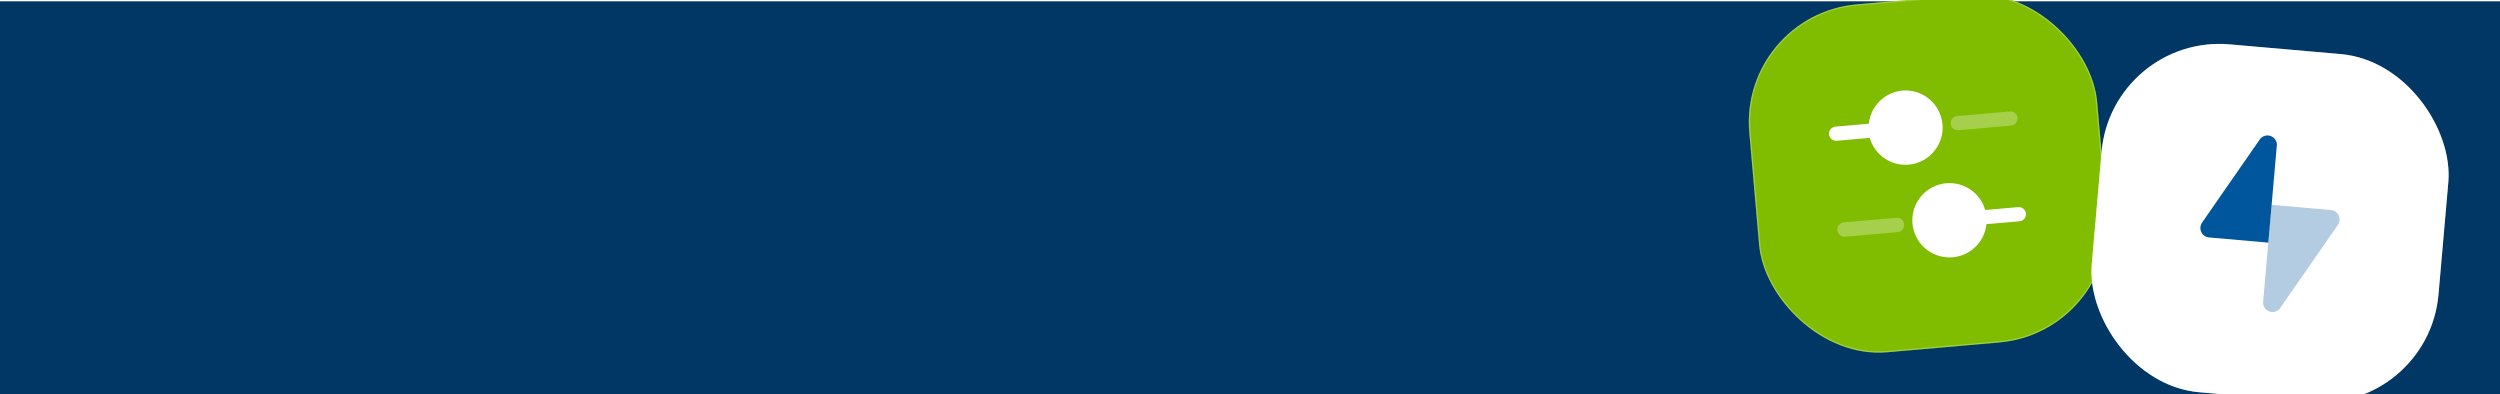
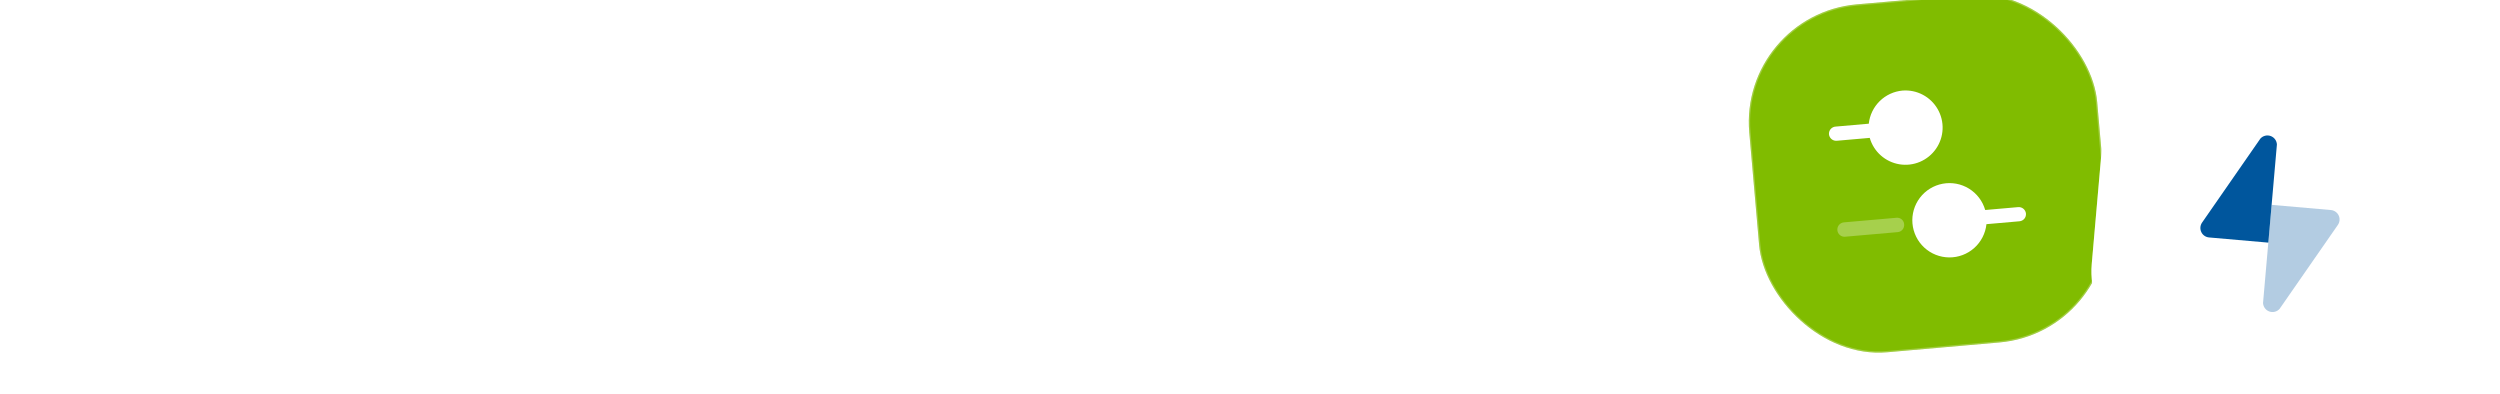
<svg xmlns="http://www.w3.org/2000/svg" width="1902" height="300" viewBox="0 0 1902 300" fill="none">
  <g clip-path="url(#clip0_1_1199)">
-     <rect x="-19" y="1" width="1935" height="300" fill="#013765" />
    <g filter="url(#filter0_b_1_1199)">
      <rect x="1323" y="11.158" width="265.709" height="265.709" rx="90" transform="rotate(-5 1323 11.158)" fill="#80BC00" />
      <rect x="1323.54" y="11.613" width="264.709" height="264.709" rx="89.5" transform="rotate(-5 1323.54 11.613)" stroke="white" stroke-opacity="0.26" />
    </g>
    <path d="M1447.44 68.907C1440.91 69.488 1434.78 72.317 1430.1 76.912C1425.42 81.507 1422.47 87.582 1421.77 94.104L1396.62 96.304C1395.9 96.338 1395.19 96.516 1394.54 96.829C1393.89 97.141 1393.31 97.581 1392.83 98.122C1392.35 98.664 1391.98 99.296 1391.75 99.981C1391.52 100.666 1391.43 101.39 1391.48 102.111C1391.61 103.547 1392.3 104.876 1393.39 105.81C1394.49 106.743 1395.91 107.207 1397.35 107.1L1422.5 104.9C1423.98 110.042 1426.88 114.66 1430.88 118.216C1434.88 121.772 1439.8 124.121 1445.08 124.99C1450.36 125.858 1455.78 125.211 1460.7 123.124C1465.63 121.036 1469.86 117.593 1472.91 113.196C1475.96 108.798 1477.7 103.626 1477.92 98.28C1478.15 92.935 1476.85 87.635 1474.18 82.997C1471.51 78.359 1467.59 74.573 1462.85 72.079C1458.12 69.585 1452.78 68.485 1447.44 68.907V68.907Z" fill="white" />
-     <path d="M1489.97 99.069C1488.54 99.194 1487.12 98.746 1486.02 97.824C1484.92 96.902 1484.24 95.581 1484.11 94.152C1484.03 93.447 1484.09 92.732 1484.29 92.052C1484.5 91.371 1484.83 90.739 1485.29 90.192C1485.74 89.645 1486.3 89.195 1486.93 88.87C1487.56 88.544 1488.25 88.35 1488.96 88.298L1529.12 84.784C1530.54 84.66 1531.95 85.099 1533.04 86.006C1534.14 86.912 1534.83 88.214 1534.98 89.629C1535.1 91.065 1534.66 92.493 1533.74 93.603C1532.82 94.713 1531.5 95.417 1530.07 95.561L1489.97 99.069Z" fill="white" fill-opacity="0.3" />
    <path d="M1535.49 157.569L1510.34 159.769C1508.4 153.014 1504.01 147.224 1498.04 143.528C1492.06 139.833 1484.92 138.496 1478.01 139.778C1471.1 141.061 1464.91 144.871 1460.66 150.466C1456.41 156.061 1454.39 163.039 1455 170.041C1455.62 177.042 1458.81 183.564 1463.97 188.335C1469.13 193.107 1475.89 195.785 1482.91 195.848C1489.94 195.911 1496.74 193.355 1501.99 188.677C1507.23 183.999 1510.55 177.536 1511.29 170.547L1536.43 168.346C1537.86 168.221 1539.18 167.534 1540.11 166.435C1541.03 165.336 1541.48 163.915 1541.35 162.486C1541.21 161.064 1540.51 159.755 1539.42 158.836C1538.33 157.918 1536.92 157.463 1535.49 157.569V157.569Z" fill="white" />
    <path d="M1444.05 176.574L1403.95 180.082C1403.22 180.176 1402.47 180.118 1401.76 179.912C1401.05 179.706 1400.39 179.355 1399.81 178.883C1399.24 178.41 1398.78 177.825 1398.44 177.164C1398.1 176.502 1397.91 175.779 1397.86 175.04C1397.76 173.614 1398.21 172.204 1399.13 171.11C1400.05 170.015 1401.36 169.322 1402.78 169.179V169.179L1442.87 165.672C1443.58 165.6 1444.29 165.672 1444.97 165.882C1445.65 166.093 1446.28 166.439 1446.82 166.899C1447.36 167.359 1447.8 167.924 1448.12 168.559C1448.44 169.194 1448.62 169.887 1448.66 170.595C1448.83 171.997 1448.43 173.407 1447.57 174.524C1446.71 175.641 1445.44 176.377 1444.05 176.574Z" fill="white" fill-opacity="0.3" />
    <g filter="url(#filter1_b_1_1199)">
      <rect x="1606.7" y="25.903" width="264.843" height="265.709" rx="90" transform="rotate(5 1606.7 25.903)" fill="white" />
      <rect x="1607.15" y="26.445" width="263.843" height="264.709" rx="89.5" transform="rotate(5 1607.15 26.445)" stroke="white" stroke-opacity="0.26" />
    </g>
    <path d="M1721.72 230.507C1721.79 231.937 1722.27 233.315 1723.12 234.467C1723.97 235.619 1725.15 236.491 1726.49 236.974C1727.84 237.457 1729.3 237.528 1730.69 237.178C1732.08 236.828 1733.33 236.073 1734.29 235.009L1778.69 171.055C1779.4 170.016 1779.82 168.81 1779.92 167.556C1780.02 166.302 1779.79 165.044 1779.26 163.906C1778.72 162.769 1777.89 161.791 1776.86 161.071C1775.83 160.352 1774.63 159.914 1773.38 159.802L1728.25 155.854L1721.72 230.507Z" fill="#00569D" fill-opacity="0.3" />
    <path d="M1732.27 109.942C1732.21 108.512 1731.72 107.134 1730.87 105.982C1730.02 104.831 1728.84 103.958 1727.5 103.475C1726.15 102.992 1724.69 102.922 1723.3 103.271C1721.91 103.621 1720.66 104.376 1719.7 105.44L1675.3 169.394C1674.59 170.433 1674.17 171.639 1674.07 172.893C1673.97 174.147 1674.2 175.406 1674.74 176.543C1675.27 177.681 1676.1 178.658 1677.13 179.378C1678.16 180.098 1679.36 180.535 1680.62 180.647L1725.74 184.595L1732.27 109.942Z" fill="#00569D" />
  </g>
  <defs>
    <filter id="filter0_b_1_1199" x="1316.7" y="-18.304" width="300.464" height="300.463" filterUnits="userSpaceOnUse" color-interpolation-filters="sRGB">
      <feFlood flood-opacity="0" result="BackgroundImageFix" />
      <feGaussianBlur in="BackgroundImageFix" stdDeviation="6.9" />
      <feComposite in2="SourceAlpha" operator="in" result="effect1_backgroundBlur_1_1199" />
      <feBlend mode="normal" in="SourceGraphic" in2="effect1_backgroundBlur_1_1199" result="shape" />
    </filter>
    <filter id="filter1_b_1_1199" x="1577.23" y="19.599" width="299.601" height="300.388" filterUnits="userSpaceOnUse" color-interpolation-filters="sRGB">
      <feFlood flood-opacity="0" result="BackgroundImageFix" />
      <feGaussianBlur in="BackgroundImageFix" stdDeviation="6.9" />
      <feComposite in2="SourceAlpha" operator="in" result="effect1_backgroundBlur_1_1199" />
      <feBlend mode="normal" in="SourceGraphic" in2="effect1_backgroundBlur_1_1199" result="shape" />
    </filter>
    <clipPath id="clip0_1_1199">
      <rect width="1902" height="300" fill="white" />
    </clipPath>
  </defs>
</svg>